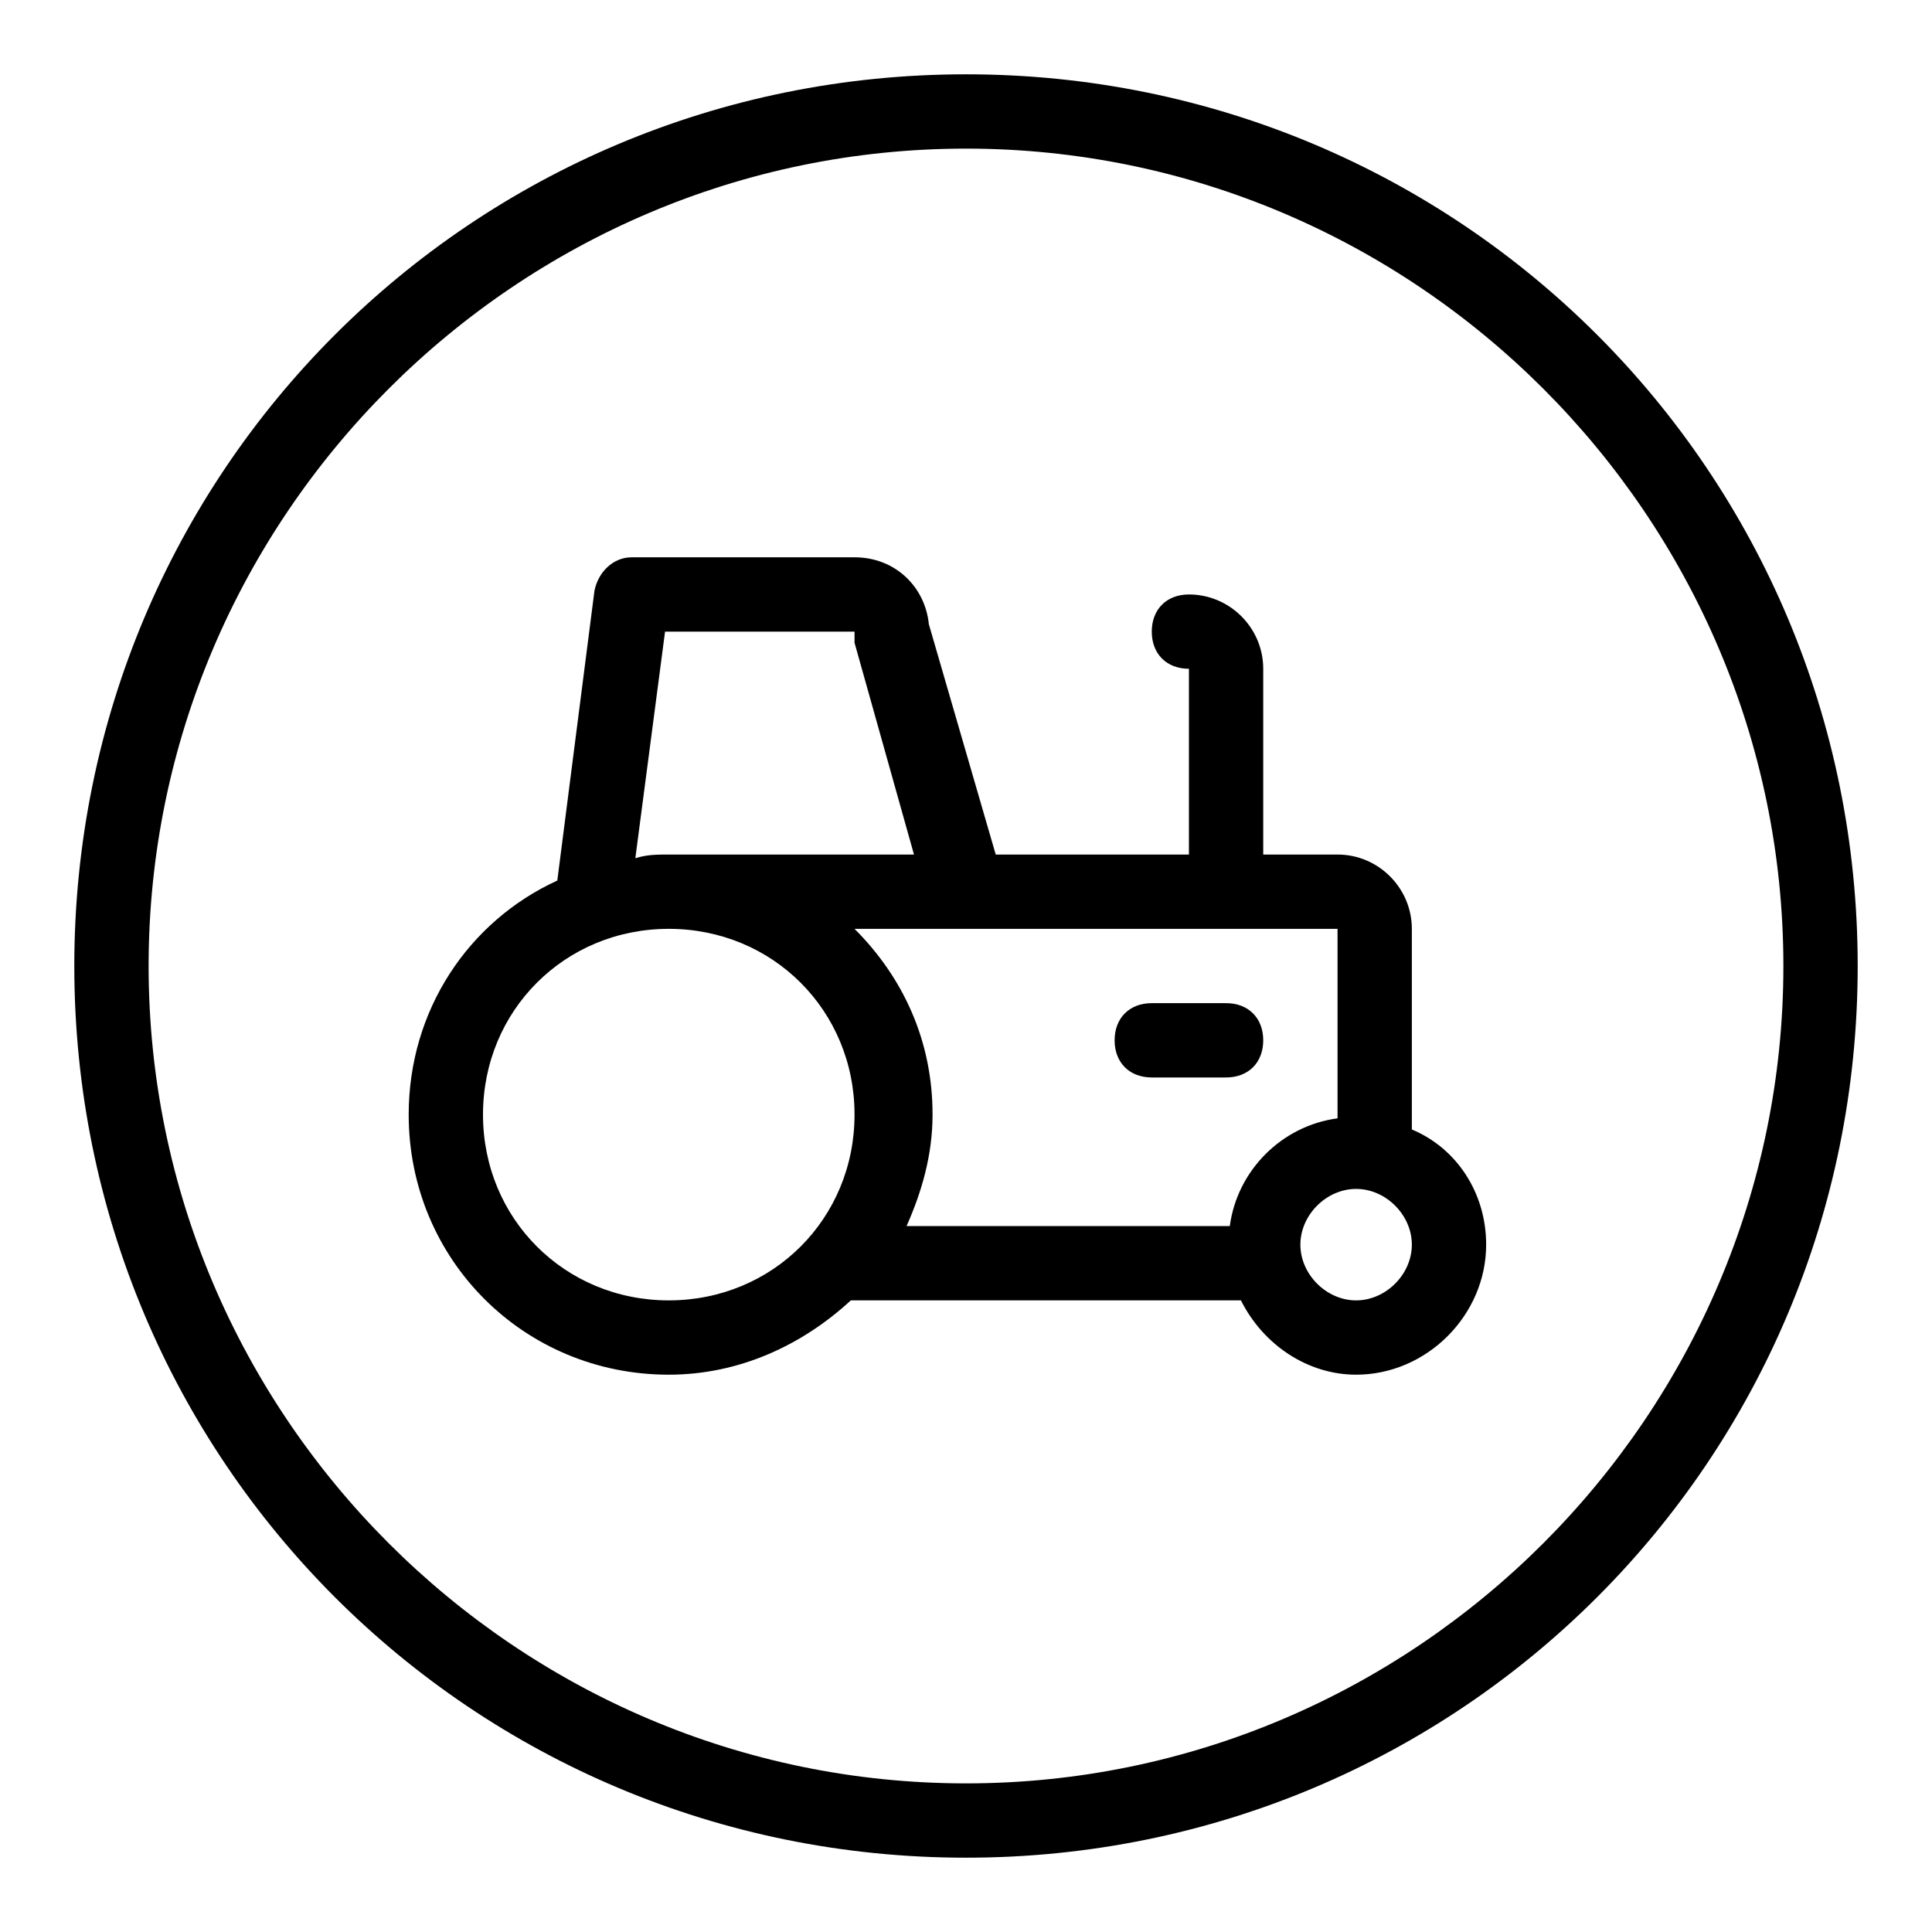
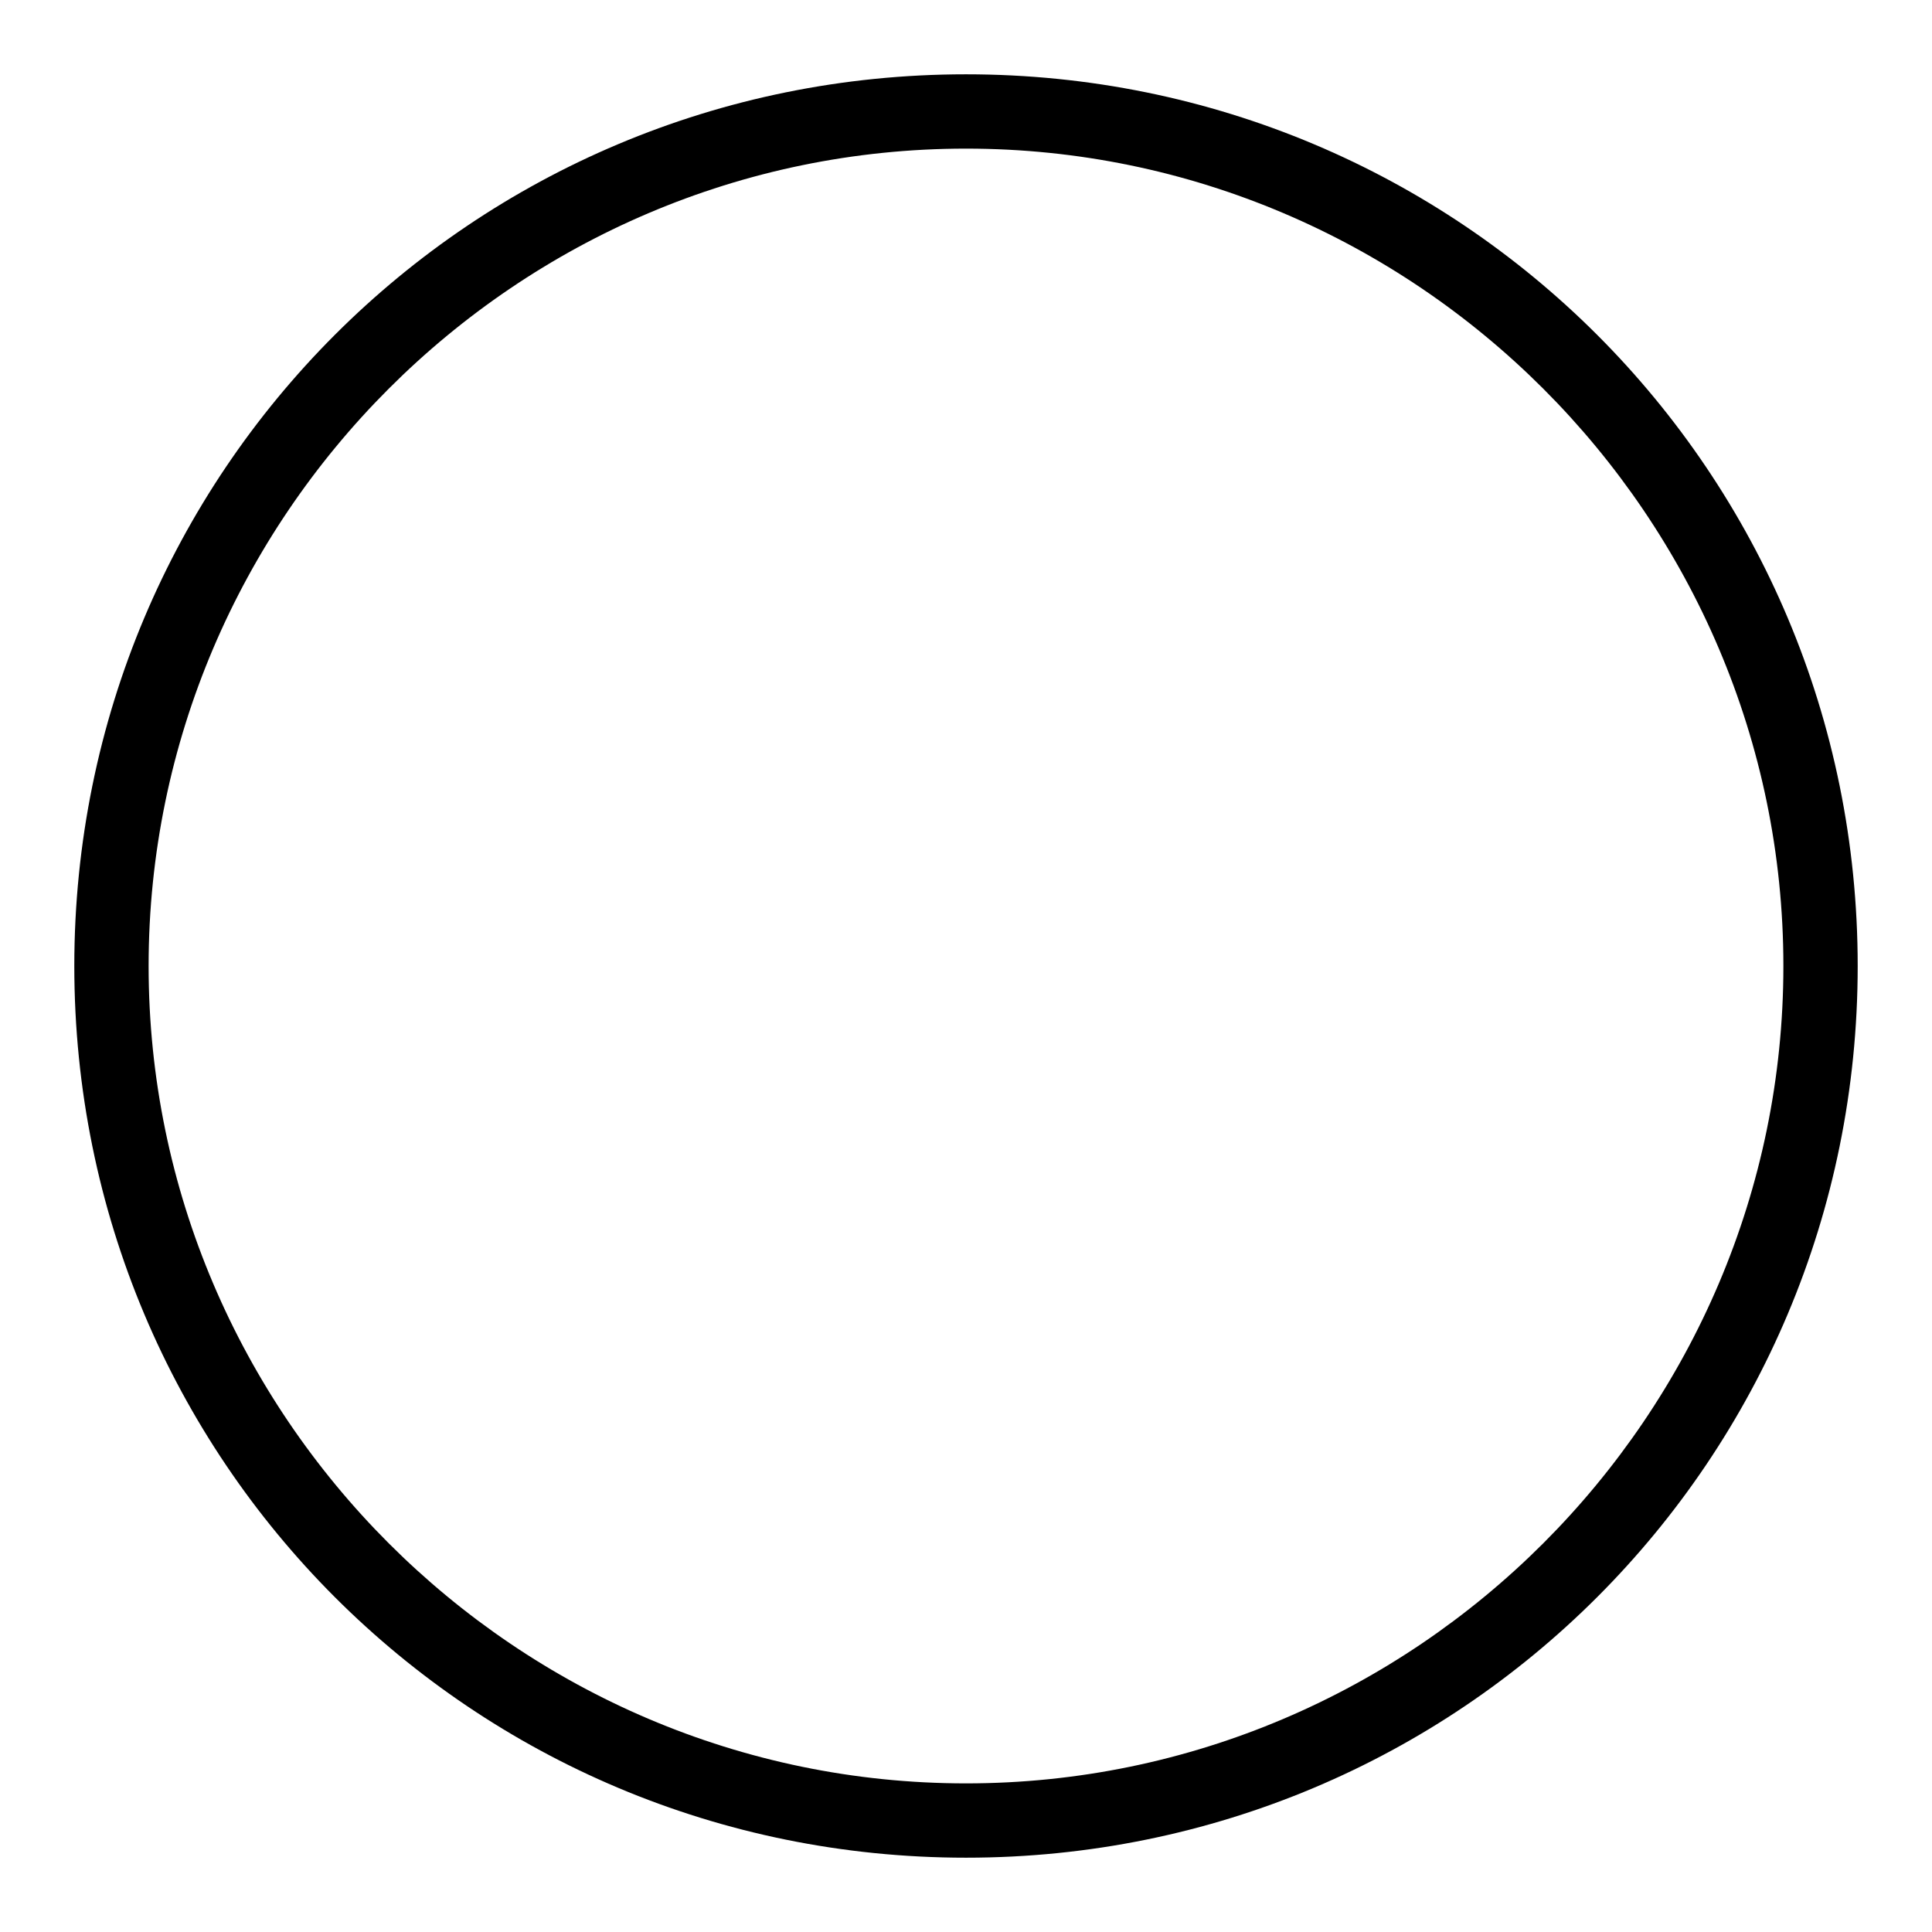
<svg xmlns="http://www.w3.org/2000/svg" version="1.0" id="Tractor" x="0px" y="0px" viewBox="0 0 52 52" enable-background="new 0 0 52 52" xml:space="preserve">
-   <path d="M26,4c12.1,0,22,9.9,22,22s-9.9,22-22,22S4,38.1,4,26S13.9,4,26,4 M26,2C12.7,2,2,12.7,2,26s10.7,24,24,24s24-10.7,24-24  S39.3,2,26,2L26,2z" />
-   <path d="M38,30.4V25c0-1.1-0.9-2-2-2h-2v-5c0-1.1-0.9-2-2-2c-0.6,0-1,0.4-1,1s0.4,1,1,1v5h-5.2L25,16.8c-0.1-1-0.9-1.8-2-1.8h-6  c-0.5,0-0.9,0.4-1,0.9l-1,7.8c-2.4,1.1-4,3.5-4,6.3c0,3.9,3.1,7,7,7c1.9,0,3.6-0.8,4.9-2c0,0,0.1,0,0.1,0h10.4c0.6,1.2,1.8,2,3.1,2  c1.9,0,3.5-1.6,3.5-3.5C40,32.1,39.2,30.9,38,30.4z M36,30.1c-1.5,0.2-2.7,1.4-2.9,2.9h-8.7c0.4-0.9,0.7-1.9,0.7-3  c0-2-0.8-3.7-2.1-5H36V30.1z M17.9,17H23c0,0.1,0,0.2,0,0.3l1.6,5.7H19c-0.1,0-0.2,0-0.2,0c-0.3,0-0.5,0-0.8,0c-0.3,0-0.6,0-0.9,0.1  L17.9,17z M18,35c-2.8,0-5-2.2-5-5s2.2-5,5-5s5,2.2,5,5S20.8,35,18,35z M36.5,35c-0.8,0-1.5-0.7-1.5-1.5s0.7-1.5,1.5-1.5  s1.5,0.7,1.5,1.5S37.3,35,36.5,35z M33,27c0.6,0,1,0.4,1,1s-0.4,1-1,1h-2c-0.6,0-1-0.4-1-1s0.4-1,1-1H33z" />
+   <path d="M26,4c12.1,0,22,9.9,22,22s-9.9,22-22,22S4,38.1,4,26S13.9,4,26,4 M26,2C12.7,2,2,12.7,2,26s10.7,24,24,24s24-10.7,24-24  S39.3,2,26,2z" />
</svg>